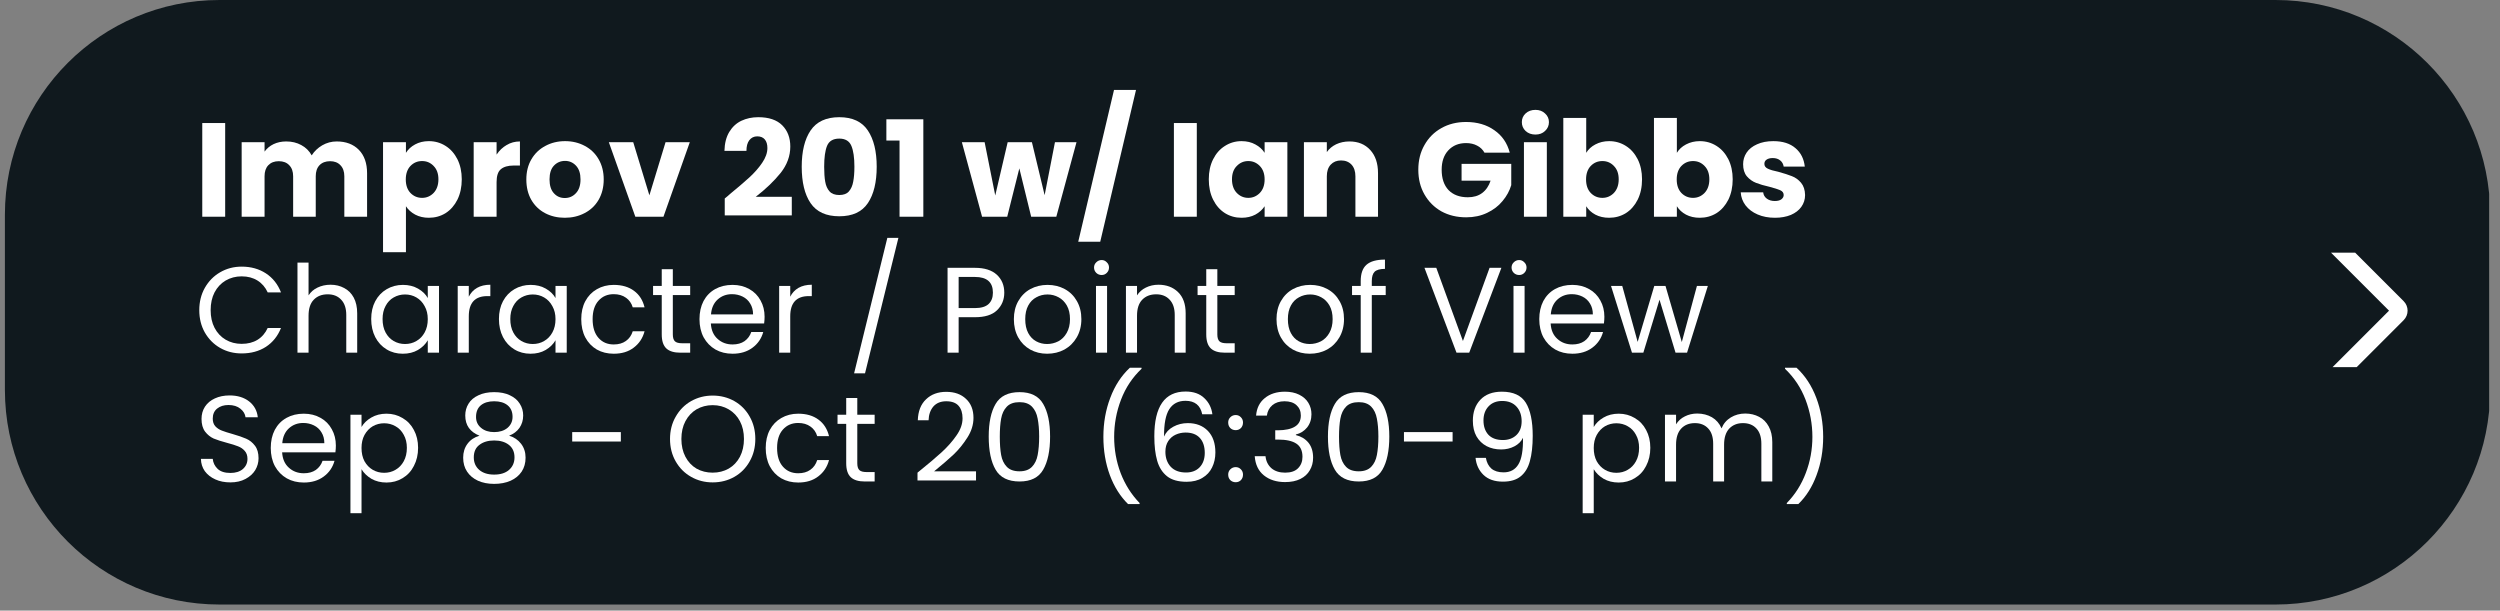
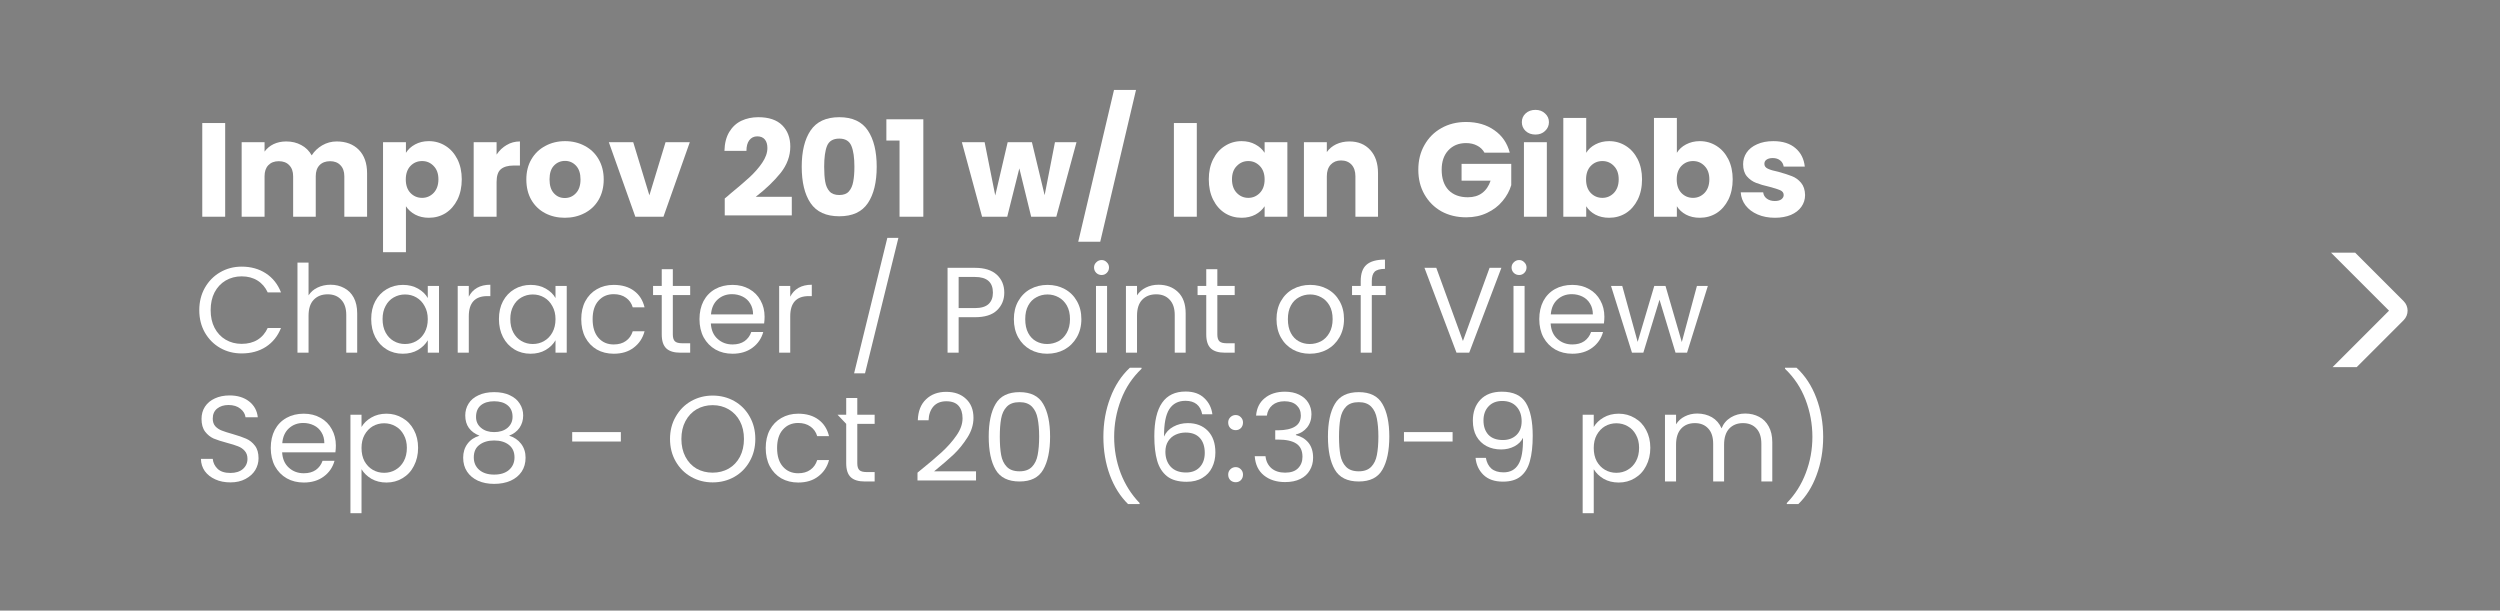
<svg xmlns="http://www.w3.org/2000/svg" width="348" zoomAndPan="magnify" viewBox="0 0 261 63.75" height="85" preserveAspectRatio="xMidYMid meet" version="1.2">
  <rect x="0" y="0" width="261" height="63.75" fill="#808080" stroke="none" />
  <defs>
    <clipPath id="9f9e45a26a">
      <path d="M 0.512 0 L 260 0 L 260 63.113 L 0.512 63.113 Z M 0.512 0 " />
    </clipPath>
    <clipPath id="db57982f9f">
      <path d="M 22.922 0 L 237.559 0 C 249.938 0 259.973 10.035 259.973 22.41 L 259.973 40.703 C 259.973 53.078 249.938 63.113 237.559 63.113 L 22.922 63.113 C 10.543 63.113 0.512 53.078 0.512 40.703 L 0.512 22.41 C 0.512 10.035 10.543 0 22.922 0 Z M 22.922 0 " />
    </clipPath>
    <clipPath id="b9344569af">
      <path d="M 241.781 26.379 L 251.352 26.379 L 251.352 38.332 L 241.781 38.332 Z M 241.781 26.379 " />
    </clipPath>
  </defs>
  <g id="8ac22d180d">
    <g clip-rule="nonzero" clip-path="url(#9f9e45a26a)">
      <g clip-rule="nonzero" clip-path="url(#db57982f9f)">
-         <path style=" stroke:none;fill-rule:nonzero;fill:#10191e;fill-opacity:1;" d="M 0.512 0 L 259.867 0 L 259.867 63.113 L 0.512 63.113 Z M 0.512 0 " />
-       </g>
+         </g>
    </g>
    <g clip-rule="nonzero" clip-path="url(#b9344569af)">
      <path style=" stroke:none;fill-rule:nonzero;fill:#ffffff;fill-opacity:1;" d="M 243.289 23.789 C 242.934 23.449 242.371 23.457 242.027 23.812 C 241.695 24.156 241.695 24.703 242.027 25.047 L 249.414 32.434 L 242.027 39.82 C 241.688 40.176 241.699 40.738 242.051 41.078 C 242.395 41.41 242.941 41.41 243.289 41.078 L 250.945 33.422 C 251.488 32.875 251.488 31.992 250.945 31.445 L 243.289 23.789 " />
    </g>
    <g style="fill:#ffffff;fill-opacity:1;">
      <g transform="translate(20.258, 22.626)">
        <path style="stroke:none" d="M 3.25 -9.781 L 3.25 0 L 0.859 0 L 0.859 -9.781 Z M 3.25 -9.781 " />
      </g>
    </g>
    <g style="fill:#ffffff;fill-opacity:1;">
      <g transform="translate(24.37, 22.626)">
        <path style="stroke:none" d="M 10.781 -7.859 C 11.75 -7.859 12.52 -7.566 13.094 -6.984 C 13.664 -6.398 13.953 -5.586 13.953 -4.547 L 13.953 0 L 11.578 0 L 11.578 -4.219 C 11.578 -4.719 11.441 -5.102 11.172 -5.375 C 10.91 -5.656 10.551 -5.797 10.094 -5.797 C 9.625 -5.797 9.254 -5.656 8.984 -5.375 C 8.723 -5.102 8.594 -4.719 8.594 -4.219 L 8.594 0 L 6.234 0 L 6.234 -4.219 C 6.234 -4.719 6.098 -5.102 5.828 -5.375 C 5.566 -5.656 5.203 -5.797 4.734 -5.797 C 4.273 -5.797 3.91 -5.656 3.641 -5.375 C 3.379 -5.102 3.25 -4.719 3.25 -4.219 L 3.25 0 L 0.859 0 L 0.859 -7.781 L 3.25 -7.781 L 3.25 -6.797 C 3.488 -7.129 3.801 -7.391 4.188 -7.578 C 4.582 -7.766 5.023 -7.859 5.516 -7.859 C 6.098 -7.859 6.617 -7.734 7.078 -7.484 C 7.547 -7.234 7.91 -6.875 8.172 -6.406 C 8.441 -6.832 8.805 -7.18 9.266 -7.453 C 9.734 -7.723 10.238 -7.859 10.781 -7.859 Z M 10.781 -7.859 " />
      </g>
    </g>
    <g style="fill:#ffffff;fill-opacity:1;">
      <g transform="translate(39.13, 22.626)">
        <path style="stroke:none" d="M 3.25 -6.672 C 3.477 -7.035 3.797 -7.328 4.203 -7.547 C 4.617 -7.773 5.098 -7.891 5.641 -7.891 C 6.285 -7.891 6.867 -7.723 7.391 -7.391 C 7.91 -7.066 8.32 -6.602 8.625 -6 C 8.926 -5.395 9.078 -4.695 9.078 -3.906 C 9.078 -3.102 8.926 -2.395 8.625 -1.781 C 8.32 -1.176 7.91 -0.707 7.391 -0.375 C 6.867 -0.051 6.285 0.109 5.641 0.109 C 5.109 0.109 4.633 0 4.219 -0.219 C 3.801 -0.445 3.477 -0.738 3.25 -1.094 L 3.25 3.703 L 0.859 3.703 L 0.859 -7.781 L 3.25 -7.781 Z M 6.641 -3.906 C 6.641 -4.5 6.473 -4.961 6.141 -5.297 C 5.816 -5.641 5.414 -5.812 4.938 -5.812 C 4.457 -5.812 4.051 -5.641 3.719 -5.297 C 3.395 -4.953 3.234 -4.484 3.234 -3.891 C 3.234 -3.297 3.395 -2.828 3.719 -2.484 C 4.051 -2.141 4.457 -1.969 4.938 -1.969 C 5.406 -1.969 5.805 -2.141 6.141 -2.484 C 6.473 -2.836 6.641 -3.312 6.641 -3.906 Z M 6.641 -3.906 " />
      </g>
    </g>
    <g style="fill:#ffffff;fill-opacity:1;">
      <g transform="translate(48.593, 22.626)">
        <path style="stroke:none" d="M 3.25 -6.484 C 3.531 -6.91 3.879 -7.242 4.297 -7.484 C 4.711 -7.734 5.176 -7.859 5.688 -7.859 L 5.688 -5.344 L 5.031 -5.344 C 4.438 -5.344 3.988 -5.211 3.688 -4.953 C 3.395 -4.703 3.25 -4.254 3.25 -3.609 L 3.25 0 L 0.859 0 L 0.859 -7.781 L 3.25 -7.781 Z M 3.25 -6.484 " />
      </g>
    </g>
    <g style="fill:#ffffff;fill-opacity:1;">
      <g transform="translate(54.559, 22.626)">
        <path style="stroke:none" d="M 4.406 0.109 C 3.645 0.109 2.957 -0.051 2.344 -0.375 C 1.738 -0.695 1.258 -1.16 0.906 -1.766 C 0.562 -2.367 0.391 -3.078 0.391 -3.891 C 0.391 -4.691 0.566 -5.395 0.922 -6 C 1.273 -6.602 1.758 -7.066 2.375 -7.391 C 2.988 -7.723 3.676 -7.891 4.438 -7.891 C 5.195 -7.891 5.883 -7.723 6.5 -7.391 C 7.113 -7.066 7.594 -6.602 7.938 -6 C 8.289 -5.395 8.469 -4.691 8.469 -3.891 C 8.469 -3.086 8.289 -2.379 7.938 -1.766 C 7.582 -1.16 7.094 -0.695 6.469 -0.375 C 5.852 -0.051 5.164 0.109 4.406 0.109 Z M 4.406 -1.953 C 4.863 -1.953 5.25 -2.117 5.562 -2.453 C 5.883 -2.785 6.047 -3.266 6.047 -3.891 C 6.047 -4.516 5.891 -4.992 5.578 -5.328 C 5.266 -5.66 4.883 -5.828 4.438 -5.828 C 3.969 -5.828 3.578 -5.66 3.266 -5.328 C 2.961 -5.004 2.812 -4.523 2.812 -3.891 C 2.812 -3.266 2.961 -2.785 3.266 -2.453 C 3.566 -2.117 3.945 -1.953 4.406 -1.953 Z M 4.406 -1.953 " />
      </g>
    </g>
    <g style="fill:#ffffff;fill-opacity:1;">
      <g transform="translate(63.437, 22.626)">
        <path style="stroke:none" d="M 4.359 -2.234 L 6.047 -7.781 L 8.578 -7.781 L 5.828 0 L 2.891 0 L 0.125 -7.781 L 2.672 -7.781 Z M 4.359 -2.234 " />
      </g>
    </g>
    <g style="fill:#ffffff;fill-opacity:1;">
      <g transform="translate(72.162, 22.626)">
        <path style="stroke:none" d="" />
      </g>
    </g>
    <g style="fill:#ffffff;fill-opacity:1;">
      <g transform="translate(75.116, 22.626)">
        <path style="stroke:none" d="M 0.547 -1.906 C 0.859 -2.156 1 -2.273 0.969 -2.266 C 1.883 -3.016 2.602 -3.629 3.125 -4.109 C 3.656 -4.598 4.098 -5.102 4.453 -5.625 C 4.816 -6.156 5 -6.672 5 -7.172 C 5 -7.555 4.91 -7.852 4.734 -8.062 C 4.555 -8.281 4.289 -8.391 3.938 -8.391 C 3.594 -8.391 3.316 -8.254 3.109 -7.984 C 2.91 -7.723 2.812 -7.352 2.812 -6.875 L 0.516 -6.875 C 0.535 -7.664 0.703 -8.32 1.016 -8.844 C 1.336 -9.375 1.758 -9.766 2.281 -10.016 C 2.812 -10.266 3.398 -10.391 4.047 -10.391 C 5.148 -10.391 5.984 -10.109 6.547 -9.547 C 7.109 -8.984 7.391 -8.242 7.391 -7.328 C 7.391 -6.336 7.051 -5.414 6.375 -4.562 C 5.695 -3.719 4.832 -2.891 3.781 -2.078 L 7.547 -2.078 L 7.547 -0.141 L 0.547 -0.141 Z M 0.547 -1.906 " />
      </g>
    </g>
    <g style="fill:#ffffff;fill-opacity:1;">
      <g transform="translate(83.075, 22.626)">
        <path style="stroke:none" d="M 0.625 -5.219 C 0.625 -6.82 0.93 -8.082 1.547 -9 C 2.172 -9.926 3.172 -10.391 4.547 -10.391 C 5.922 -10.391 6.914 -9.926 7.531 -9 C 8.145 -8.082 8.453 -6.82 8.453 -5.219 C 8.453 -3.602 8.145 -2.336 7.531 -1.422 C 6.914 -0.504 5.922 -0.047 4.547 -0.047 C 3.172 -0.047 2.172 -0.504 1.547 -1.422 C 0.93 -2.336 0.625 -3.602 0.625 -5.219 Z M 6.125 -5.219 C 6.125 -6.164 6.02 -6.891 5.812 -7.391 C 5.602 -7.898 5.18 -8.156 4.547 -8.156 C 3.898 -8.156 3.473 -7.898 3.266 -7.391 C 3.066 -6.891 2.969 -6.164 2.969 -5.219 C 2.969 -4.594 3.004 -4.07 3.078 -3.656 C 3.148 -3.238 3.301 -2.898 3.531 -2.641 C 3.758 -2.391 4.098 -2.266 4.547 -2.266 C 4.992 -2.266 5.328 -2.391 5.547 -2.641 C 5.773 -2.898 5.926 -3.238 6 -3.656 C 6.082 -4.07 6.125 -4.594 6.125 -5.219 Z M 6.125 -5.219 " />
      </g>
    </g>
    <g style="fill:#ffffff;fill-opacity:1;">
      <g transform="translate(92.162, 22.626)">
        <path style="stroke:none" d="M 0.375 -7.953 L 0.375 -10.172 L 4.234 -10.172 L 4.234 0 L 1.75 0 L 1.75 -7.953 Z M 0.375 -7.953 " />
      </g>
    </g>
    <g style="fill:#ffffff;fill-opacity:1;">
      <g transform="translate(97.402, 22.626)">
        <path style="stroke:none" d="" />
      </g>
    </g>
    <g style="fill:#ffffff;fill-opacity:1;">
      <g transform="translate(100.357, 22.626)">
        <path style="stroke:none" d="M 12.031 -7.781 L 9.922 0 L 7.297 0 L 6.062 -5.047 L 4.797 0 L 2.172 0 L 0.062 -7.781 L 2.438 -7.781 L 3.547 -2.219 L 4.844 -7.781 L 7.375 -7.781 L 8.703 -2.25 L 9.781 -7.781 Z M 12.031 -7.781 " />
      </g>
    </g>
    <g style="fill:#ffffff;fill-opacity:1;">
      <g transform="translate(112.427, 22.626)">
        <path style="stroke:none" d="M 6.172 -13.234 L 2.438 2.609 L 0.141 2.609 L 3.875 -13.234 Z M 6.172 -13.234 " />
      </g>
    </g>
    <g style="fill:#ffffff;fill-opacity:1;">
      <g transform="translate(118.741, 22.626)">
        <path style="stroke:none" d="" />
      </g>
    </g>
    <g style="fill:#ffffff;fill-opacity:1;">
      <g transform="translate(121.696, 22.626)">
        <path style="stroke:none" d="M 3.25 -9.781 L 3.25 0 L 0.859 0 L 0.859 -9.781 Z M 3.25 -9.781 " />
      </g>
    </g>
    <g style="fill:#ffffff;fill-opacity:1;">
      <g transform="translate(125.807, 22.626)">
        <path style="stroke:none" d="M 0.391 -3.906 C 0.391 -4.695 0.539 -5.395 0.844 -6 C 1.145 -6.602 1.555 -7.066 2.078 -7.391 C 2.598 -7.723 3.176 -7.891 3.812 -7.891 C 4.363 -7.891 4.844 -7.773 5.25 -7.547 C 5.664 -7.328 5.988 -7.035 6.219 -6.672 L 6.219 -7.781 L 8.594 -7.781 L 8.594 0 L 6.219 0 L 6.219 -1.094 C 5.988 -0.738 5.664 -0.445 5.25 -0.219 C 4.832 0 4.352 0.109 3.812 0.109 C 3.176 0.109 2.598 -0.051 2.078 -0.375 C 1.555 -0.707 1.145 -1.176 0.844 -1.781 C 0.539 -2.395 0.391 -3.102 0.391 -3.906 Z M 6.219 -3.891 C 6.219 -4.484 6.051 -4.953 5.719 -5.297 C 5.383 -5.641 4.984 -5.812 4.516 -5.812 C 4.047 -5.812 3.645 -5.641 3.312 -5.297 C 2.977 -4.961 2.812 -4.5 2.812 -3.906 C 2.812 -3.312 2.977 -2.836 3.312 -2.484 C 3.645 -2.141 4.047 -1.969 4.516 -1.969 C 4.984 -1.969 5.383 -2.141 5.719 -2.484 C 6.051 -2.828 6.219 -3.297 6.219 -3.891 Z M 6.219 -3.891 " />
      </g>
    </g>
    <g style="fill:#ffffff;fill-opacity:1;">
      <g transform="translate(135.271, 22.626)">
        <path style="stroke:none" d="M 5.609 -7.859 C 6.516 -7.859 7.238 -7.562 7.781 -6.969 C 8.32 -6.383 8.594 -5.578 8.594 -4.547 L 8.594 0 L 6.234 0 L 6.234 -4.219 C 6.234 -4.738 6.098 -5.145 5.828 -5.438 C 5.555 -5.727 5.191 -5.875 4.734 -5.875 C 4.285 -5.875 3.926 -5.727 3.656 -5.438 C 3.383 -5.145 3.25 -4.738 3.25 -4.219 L 3.25 0 L 0.859 0 L 0.859 -7.781 L 3.25 -7.781 L 3.25 -6.75 C 3.488 -7.094 3.812 -7.363 4.219 -7.562 C 4.633 -7.758 5.098 -7.859 5.609 -7.859 Z M 5.609 -7.859 " />
      </g>
    </g>
    <g style="fill:#ffffff;fill-opacity:1;">
      <g transform="translate(144.665, 22.626)">
        <path style="stroke:none" d="" />
      </g>
    </g>
    <g style="fill:#ffffff;fill-opacity:1;">
      <g transform="translate(147.619, 22.626)">
        <path style="stroke:none" d="M 7.359 -6.688 C 7.18 -7.008 6.926 -7.254 6.594 -7.422 C 6.27 -7.598 5.883 -7.688 5.438 -7.688 C 4.664 -7.688 4.047 -7.43 3.578 -6.922 C 3.117 -6.422 2.891 -5.75 2.891 -4.906 C 2.891 -4 3.129 -3.289 3.609 -2.781 C 4.098 -2.281 4.77 -2.031 5.625 -2.031 C 6.219 -2.031 6.711 -2.176 7.109 -2.469 C 7.516 -2.77 7.812 -3.203 8 -3.766 L 4.969 -3.766 L 4.969 -5.516 L 10.156 -5.516 L 10.156 -3.297 C 9.977 -2.703 9.676 -2.148 9.25 -1.641 C 8.832 -1.129 8.297 -0.719 7.641 -0.406 C 6.992 -0.094 6.266 0.062 5.453 0.062 C 4.484 0.062 3.617 -0.145 2.859 -0.562 C 2.109 -0.988 1.52 -1.578 1.094 -2.328 C 0.664 -3.078 0.453 -3.938 0.453 -4.906 C 0.453 -5.875 0.664 -6.734 1.094 -7.484 C 1.52 -8.242 2.109 -8.832 2.859 -9.25 C 3.609 -9.676 4.469 -9.891 5.438 -9.891 C 6.602 -9.891 7.586 -9.602 8.391 -9.031 C 9.203 -8.469 9.738 -7.688 10 -6.688 Z M 7.359 -6.688 " />
      </g>
    </g>
    <g style="fill:#ffffff;fill-opacity:1;">
      <g transform="translate(158.24, 22.626)">
        <path style="stroke:none" d="M 2.062 -8.578 C 1.645 -8.578 1.301 -8.703 1.031 -8.953 C 0.77 -9.203 0.641 -9.508 0.641 -9.875 C 0.641 -10.238 0.77 -10.539 1.031 -10.781 C 1.301 -11.031 1.645 -11.156 2.062 -11.156 C 2.469 -11.156 2.801 -11.031 3.062 -10.781 C 3.332 -10.539 3.469 -10.238 3.469 -9.875 C 3.469 -9.508 3.332 -9.203 3.062 -8.953 C 2.801 -8.703 2.469 -8.578 2.062 -8.578 Z M 3.25 -7.781 L 3.25 0 L 0.859 0 L 0.859 -7.781 Z M 3.25 -7.781 " />
      </g>
    </g>
    <g style="fill:#ffffff;fill-opacity:1;">
      <g transform="translate(162.351, 22.626)">
        <path style="stroke:none" d="M 3.25 -6.672 C 3.469 -7.035 3.785 -7.328 4.203 -7.547 C 4.629 -7.773 5.109 -7.891 5.641 -7.891 C 6.285 -7.891 6.867 -7.723 7.391 -7.391 C 7.91 -7.066 8.32 -6.602 8.625 -6 C 8.926 -5.395 9.078 -4.695 9.078 -3.906 C 9.078 -3.102 8.926 -2.395 8.625 -1.781 C 8.32 -1.176 7.91 -0.707 7.391 -0.375 C 6.867 -0.051 6.285 0.109 5.641 0.109 C 5.098 0.109 4.617 0 4.203 -0.219 C 3.797 -0.438 3.477 -0.727 3.25 -1.094 L 3.25 0 L 0.859 0 L 0.859 -10.312 L 3.25 -10.312 Z M 6.641 -3.906 C 6.641 -4.5 6.473 -4.961 6.141 -5.297 C 5.816 -5.641 5.414 -5.812 4.938 -5.812 C 4.457 -5.812 4.051 -5.641 3.719 -5.297 C 3.395 -4.953 3.234 -4.484 3.234 -3.891 C 3.234 -3.297 3.395 -2.828 3.719 -2.484 C 4.051 -2.141 4.457 -1.969 4.938 -1.969 C 5.406 -1.969 5.805 -2.141 6.141 -2.484 C 6.473 -2.836 6.641 -3.312 6.641 -3.906 Z M 6.641 -3.906 " />
      </g>
    </g>
    <g style="fill:#ffffff;fill-opacity:1;">
      <g transform="translate(171.815, 22.626)">
        <path style="stroke:none" d="M 3.25 -6.672 C 3.469 -7.035 3.785 -7.328 4.203 -7.547 C 4.629 -7.773 5.109 -7.891 5.641 -7.891 C 6.285 -7.891 6.867 -7.723 7.391 -7.391 C 7.91 -7.066 8.32 -6.602 8.625 -6 C 8.926 -5.395 9.078 -4.695 9.078 -3.906 C 9.078 -3.102 8.926 -2.395 8.625 -1.781 C 8.32 -1.176 7.91 -0.707 7.391 -0.375 C 6.867 -0.051 6.285 0.109 5.641 0.109 C 5.098 0.109 4.617 0 4.203 -0.219 C 3.797 -0.438 3.477 -0.727 3.25 -1.094 L 3.25 0 L 0.859 0 L 0.859 -10.312 L 3.25 -10.312 Z M 6.641 -3.906 C 6.641 -4.5 6.473 -4.961 6.141 -5.297 C 5.816 -5.641 5.414 -5.812 4.938 -5.812 C 4.457 -5.812 4.051 -5.641 3.719 -5.297 C 3.395 -4.953 3.234 -4.484 3.234 -3.891 C 3.234 -3.297 3.395 -2.828 3.719 -2.484 C 4.051 -2.141 4.457 -1.969 4.938 -1.969 C 5.406 -1.969 5.805 -2.141 6.141 -2.484 C 6.473 -2.836 6.641 -3.312 6.641 -3.906 Z M 6.641 -3.906 " />
      </g>
    </g>
    <g style="fill:#ffffff;fill-opacity:1;">
      <g transform="translate(181.279, 22.626)">
        <path style="stroke:none" d="M 4.031 0.109 C 3.352 0.109 2.75 -0.004 2.219 -0.234 C 1.688 -0.461 1.266 -0.781 0.953 -1.188 C 0.648 -1.594 0.484 -2.047 0.453 -2.547 L 2.797 -2.547 C 2.828 -2.273 2.953 -2.055 3.172 -1.891 C 3.398 -1.723 3.676 -1.641 4 -1.641 C 4.301 -1.641 4.531 -1.695 4.688 -1.812 C 4.852 -1.938 4.938 -2.086 4.938 -2.266 C 4.938 -2.492 4.816 -2.66 4.578 -2.766 C 4.348 -2.867 3.973 -2.988 3.453 -3.125 C 2.898 -3.25 2.438 -3.383 2.062 -3.531 C 1.688 -3.676 1.363 -3.906 1.094 -4.219 C 0.832 -4.531 0.703 -4.953 0.703 -5.484 C 0.703 -5.922 0.82 -6.32 1.062 -6.688 C 1.312 -7.062 1.676 -7.352 2.156 -7.562 C 2.633 -7.781 3.203 -7.891 3.859 -7.891 C 4.836 -7.891 5.609 -7.645 6.172 -7.156 C 6.734 -6.676 7.055 -6.035 7.141 -5.234 L 4.938 -5.234 C 4.895 -5.504 4.773 -5.719 4.578 -5.875 C 4.379 -6.039 4.117 -6.125 3.797 -6.125 C 3.516 -6.125 3.297 -6.066 3.141 -5.953 C 2.992 -5.848 2.922 -5.703 2.922 -5.516 C 2.922 -5.297 3.039 -5.129 3.281 -5.016 C 3.52 -4.898 3.891 -4.789 4.391 -4.688 C 4.961 -4.531 5.43 -4.379 5.797 -4.234 C 6.16 -4.098 6.477 -3.867 6.75 -3.547 C 7.02 -3.223 7.16 -2.797 7.172 -2.266 C 7.172 -1.805 7.039 -1.395 6.781 -1.031 C 6.531 -0.676 6.164 -0.395 5.688 -0.188 C 5.207 0.008 4.656 0.109 4.031 0.109 Z M 4.031 0.109 " />
      </g>
    </g>
    <g style="fill:#ffffff;fill-opacity:1;">
      <g transform="translate(20.258, 36.82)">
        <path style="stroke:none" d="M 0.547 -4.438 C 0.547 -5.301 0.738 -6.078 1.125 -6.766 C 1.52 -7.461 2.051 -8.004 2.719 -8.391 C 3.395 -8.785 4.145 -8.984 4.969 -8.984 C 5.938 -8.984 6.781 -8.75 7.5 -8.281 C 8.219 -7.812 8.742 -7.148 9.078 -6.297 L 7.688 -6.297 C 7.445 -6.828 7.094 -7.238 6.625 -7.531 C 6.164 -7.82 5.613 -7.969 4.969 -7.969 C 4.352 -7.969 3.797 -7.82 3.297 -7.531 C 2.805 -7.238 2.422 -6.828 2.141 -6.297 C 1.867 -5.766 1.734 -5.145 1.734 -4.438 C 1.734 -3.738 1.867 -3.125 2.141 -2.594 C 2.422 -2.062 2.805 -1.648 3.297 -1.359 C 3.797 -1.066 4.352 -0.922 4.969 -0.922 C 5.613 -0.922 6.164 -1.062 6.625 -1.344 C 7.094 -1.633 7.445 -2.047 7.688 -2.578 L 9.078 -2.578 C 8.742 -1.734 8.219 -1.078 7.5 -0.609 C 6.781 -0.148 5.938 0.078 4.969 0.078 C 4.145 0.078 3.395 -0.113 2.719 -0.5 C 2.051 -0.883 1.52 -1.422 1.125 -2.109 C 0.738 -2.797 0.547 -3.57 0.547 -4.438 Z M 0.547 -4.438 " />
      </g>
    </g>
    <g style="fill:#ffffff;fill-opacity:1;">
      <g transform="translate(30.072, 36.82)">
        <path style="stroke:none" d="M 4.438 -7.094 C 4.969 -7.094 5.441 -6.977 5.859 -6.75 C 6.285 -6.531 6.617 -6.195 6.859 -5.75 C 7.098 -5.301 7.219 -4.754 7.219 -4.109 L 7.219 0 L 6.078 0 L 6.078 -3.938 C 6.078 -4.633 5.898 -5.164 5.547 -5.531 C 5.203 -5.906 4.734 -6.094 4.141 -6.094 C 3.523 -6.094 3.035 -5.898 2.672 -5.516 C 2.316 -5.141 2.141 -4.586 2.141 -3.859 L 2.141 0 L 0.984 0 L 0.984 -9.406 L 2.141 -9.406 L 2.141 -5.984 C 2.367 -6.336 2.68 -6.609 3.078 -6.797 C 3.484 -6.992 3.938 -7.094 4.438 -7.094 Z M 4.438 -7.094 " />
      </g>
    </g>
    <g style="fill:#ffffff;fill-opacity:1;">
      <g transform="translate(38.207, 36.82)">
        <path style="stroke:none" d="M 0.547 -3.516 C 0.547 -4.223 0.688 -4.844 0.969 -5.375 C 1.258 -5.914 1.656 -6.332 2.156 -6.625 C 2.664 -6.926 3.234 -7.078 3.859 -7.078 C 4.461 -7.078 4.988 -6.945 5.438 -6.688 C 5.895 -6.426 6.234 -6.098 6.453 -5.703 L 6.453 -6.969 L 7.625 -6.969 L 7.625 0 L 6.453 0 L 6.453 -1.297 C 6.223 -0.891 5.879 -0.551 5.422 -0.281 C 4.973 -0.02 4.445 0.109 3.844 0.109 C 3.219 0.109 2.656 -0.039 2.156 -0.344 C 1.656 -0.645 1.258 -1.07 0.969 -1.625 C 0.688 -2.176 0.547 -2.805 0.547 -3.516 Z M 6.453 -3.5 C 6.453 -4.02 6.344 -4.473 6.125 -4.859 C 5.914 -5.254 5.629 -5.555 5.266 -5.766 C 4.91 -5.973 4.516 -6.078 4.078 -6.078 C 3.648 -6.078 3.254 -5.973 2.891 -5.766 C 2.535 -5.566 2.254 -5.27 2.047 -4.875 C 1.836 -4.488 1.734 -4.035 1.734 -3.516 C 1.734 -2.973 1.836 -2.504 2.047 -2.109 C 2.254 -1.723 2.535 -1.426 2.891 -1.219 C 3.254 -1.008 3.648 -0.906 4.078 -0.906 C 4.516 -0.906 4.91 -1.008 5.266 -1.219 C 5.629 -1.426 5.914 -1.723 6.125 -2.109 C 6.344 -2.504 6.453 -2.969 6.453 -3.5 Z M 6.453 -3.5 " />
      </g>
    </g>
    <g style="fill:#ffffff;fill-opacity:1;">
      <g transform="translate(46.801, 36.82)">
        <path style="stroke:none" d="M 2.141 -5.844 C 2.336 -6.238 2.625 -6.547 3 -6.766 C 3.383 -6.984 3.848 -7.094 4.391 -7.094 L 4.391 -5.906 L 4.078 -5.906 C 2.785 -5.906 2.141 -5.203 2.141 -3.797 L 2.141 0 L 0.984 0 L 0.984 -6.969 L 2.141 -6.969 Z M 2.141 -5.844 " />
      </g>
    </g>
    <g style="fill:#ffffff;fill-opacity:1;">
      <g transform="translate(51.542, 36.82)">
        <path style="stroke:none" d="M 0.547 -3.516 C 0.547 -4.223 0.688 -4.844 0.969 -5.375 C 1.258 -5.914 1.656 -6.332 2.156 -6.625 C 2.664 -6.926 3.234 -7.078 3.859 -7.078 C 4.461 -7.078 4.988 -6.945 5.438 -6.688 C 5.895 -6.426 6.234 -6.098 6.453 -5.703 L 6.453 -6.969 L 7.625 -6.969 L 7.625 0 L 6.453 0 L 6.453 -1.297 C 6.223 -0.891 5.879 -0.551 5.422 -0.281 C 4.973 -0.02 4.445 0.109 3.844 0.109 C 3.219 0.109 2.656 -0.039 2.156 -0.344 C 1.656 -0.645 1.258 -1.07 0.969 -1.625 C 0.688 -2.176 0.547 -2.805 0.547 -3.516 Z M 6.453 -3.5 C 6.453 -4.02 6.344 -4.473 6.125 -4.859 C 5.914 -5.254 5.629 -5.555 5.266 -5.766 C 4.91 -5.973 4.516 -6.078 4.078 -6.078 C 3.648 -6.078 3.254 -5.973 2.891 -5.766 C 2.535 -5.566 2.254 -5.27 2.047 -4.875 C 1.836 -4.488 1.734 -4.035 1.734 -3.516 C 1.734 -2.973 1.836 -2.504 2.047 -2.109 C 2.254 -1.723 2.535 -1.426 2.891 -1.219 C 3.254 -1.008 3.648 -0.906 4.078 -0.906 C 4.516 -0.906 4.91 -1.008 5.266 -1.219 C 5.629 -1.426 5.914 -1.723 6.125 -2.109 C 6.344 -2.504 6.453 -2.969 6.453 -3.5 Z M 6.453 -3.5 " />
      </g>
    </g>
    <g style="fill:#ffffff;fill-opacity:1;">
      <g transform="translate(60.136, 36.82)">
        <path style="stroke:none" d="M 0.547 -3.5 C 0.547 -4.219 0.688 -4.844 0.969 -5.375 C 1.258 -5.914 1.66 -6.332 2.172 -6.625 C 2.691 -6.926 3.281 -7.078 3.938 -7.078 C 4.801 -7.078 5.508 -6.867 6.062 -6.453 C 6.613 -6.047 6.977 -5.473 7.156 -4.734 L 5.922 -4.734 C 5.797 -5.16 5.562 -5.492 5.219 -5.734 C 4.875 -5.984 4.445 -6.109 3.938 -6.109 C 3.281 -6.109 2.75 -5.879 2.344 -5.422 C 1.938 -4.973 1.734 -4.332 1.734 -3.5 C 1.734 -2.656 1.938 -2.004 2.344 -1.547 C 2.75 -1.086 3.281 -0.859 3.938 -0.859 C 4.445 -0.859 4.867 -0.977 5.203 -1.219 C 5.547 -1.457 5.785 -1.797 5.922 -2.234 L 7.156 -2.234 C 6.969 -1.523 6.594 -0.957 6.031 -0.531 C 5.477 -0.102 4.781 0.109 3.938 0.109 C 3.281 0.109 2.691 -0.035 2.172 -0.328 C 1.66 -0.629 1.258 -1.051 0.969 -1.594 C 0.688 -2.133 0.547 -2.77 0.547 -3.5 Z M 0.547 -3.5 " />
      </g>
    </g>
    <g style="fill:#ffffff;fill-opacity:1;">
      <g transform="translate(67.852, 36.82)">
        <path style="stroke:none" d="M 2.391 -6.016 L 2.391 -1.906 C 2.391 -1.57 2.461 -1.332 2.609 -1.188 C 2.754 -1.051 3.004 -0.984 3.359 -0.984 L 4.203 -0.984 L 4.203 0 L 3.172 0 C 2.523 0 2.039 -0.145 1.719 -0.438 C 1.395 -0.738 1.234 -1.227 1.234 -1.906 L 1.234 -6.016 L 0.328 -6.016 L 0.328 -6.969 L 1.234 -6.969 L 1.234 -8.719 L 2.391 -8.719 L 2.391 -6.969 L 4.203 -6.969 L 4.203 -6.016 Z M 2.391 -6.016 " />
      </g>
    </g>
    <g style="fill:#ffffff;fill-opacity:1;">
      <g transform="translate(72.479, 36.82)">
        <path style="stroke:none" d="M 7.344 -3.75 C 7.344 -3.531 7.328 -3.297 7.297 -3.047 L 1.734 -3.047 C 1.773 -2.359 2.008 -1.82 2.438 -1.438 C 2.863 -1.051 3.383 -0.859 4 -0.859 C 4.5 -0.859 4.914 -0.973 5.25 -1.203 C 5.582 -1.441 5.816 -1.758 5.953 -2.156 L 7.203 -2.156 C 7.016 -1.477 6.641 -0.93 6.078 -0.516 C 5.516 -0.098 4.82 0.109 4 0.109 C 3.332 0.109 2.738 -0.035 2.219 -0.328 C 1.695 -0.629 1.285 -1.051 0.984 -1.594 C 0.691 -2.145 0.547 -2.781 0.547 -3.5 C 0.547 -4.219 0.688 -4.848 0.969 -5.391 C 1.258 -5.93 1.664 -6.348 2.188 -6.641 C 2.707 -6.93 3.312 -7.078 4 -7.078 C 4.656 -7.078 5.238 -6.93 5.75 -6.641 C 6.258 -6.359 6.648 -5.961 6.922 -5.453 C 7.203 -4.953 7.344 -4.383 7.344 -3.75 Z M 6.141 -4 C 6.141 -4.438 6.039 -4.812 5.844 -5.125 C 5.656 -5.445 5.391 -5.691 5.047 -5.859 C 4.711 -6.023 4.344 -6.109 3.938 -6.109 C 3.352 -6.109 2.852 -5.922 2.438 -5.547 C 2.031 -5.172 1.801 -4.656 1.75 -4 Z M 6.141 -4 " />
      </g>
    </g>
    <g style="fill:#ffffff;fill-opacity:1;">
      <g transform="translate(80.36, 36.82)">
        <path style="stroke:none" d="M 2.141 -5.844 C 2.336 -6.238 2.625 -6.547 3 -6.766 C 3.383 -6.984 3.848 -7.094 4.391 -7.094 L 4.391 -5.906 L 4.078 -5.906 C 2.785 -5.906 2.141 -5.203 2.141 -3.797 L 2.141 0 L 0.984 0 L 0.984 -6.969 L 2.141 -6.969 Z M 2.141 -5.844 " />
      </g>
    </g>
    <g style="fill:#ffffff;fill-opacity:1;">
      <g transform="translate(85.102, 36.82)">
        <path style="stroke:none" d="" />
      </g>
    </g>
    <g style="fill:#ffffff;fill-opacity:1;">
      <g transform="translate(88.496, 36.82)">
        <path style="stroke:none" d="M 5.297 -11.984 L 1.812 2.156 L 0.672 2.156 L 4.141 -11.984 Z M 5.297 -11.984 " />
      </g>
    </g>
    <g style="fill:#ffffff;fill-opacity:1;">
      <g transform="translate(94.547, 36.82)">
        <path style="stroke:none" d="" />
      </g>
    </g>
    <g style="fill:#ffffff;fill-opacity:1;">
      <g transform="translate(97.941, 36.82)">
        <path style="stroke:none" d="M 6.906 -6.266 C 6.906 -5.523 6.648 -4.91 6.141 -4.422 C 5.641 -3.941 4.875 -3.703 3.844 -3.703 L 2.141 -3.703 L 2.141 0 L 0.984 0 L 0.984 -8.859 L 3.844 -8.859 C 4.844 -8.859 5.602 -8.617 6.125 -8.141 C 6.645 -7.66 6.906 -7.035 6.906 -6.266 Z M 3.844 -4.656 C 4.488 -4.656 4.961 -4.797 5.266 -5.078 C 5.566 -5.359 5.719 -5.754 5.719 -6.266 C 5.719 -7.359 5.094 -7.906 3.844 -7.906 L 2.141 -7.906 L 2.141 -4.656 Z M 3.844 -4.656 " />
      </g>
    </g>
    <g style="fill:#ffffff;fill-opacity:1;">
      <g transform="translate(105.301, 36.82)">
        <path style="stroke:none" d="M 4.016 0.109 C 3.367 0.109 2.781 -0.035 2.25 -0.328 C 1.719 -0.629 1.301 -1.051 1 -1.594 C 0.695 -2.145 0.547 -2.781 0.547 -3.5 C 0.547 -4.207 0.695 -4.832 1 -5.375 C 1.312 -5.926 1.734 -6.348 2.266 -6.641 C 2.805 -6.93 3.406 -7.078 4.062 -7.078 C 4.727 -7.078 5.328 -6.93 5.859 -6.641 C 6.398 -6.348 6.82 -5.93 7.125 -5.391 C 7.438 -4.848 7.594 -4.219 7.594 -3.5 C 7.594 -2.781 7.43 -2.145 7.109 -1.594 C 6.797 -1.051 6.367 -0.629 5.828 -0.328 C 5.285 -0.035 4.68 0.109 4.016 0.109 Z M 4.016 -0.906 C 4.43 -0.906 4.82 -1 5.188 -1.188 C 5.551 -1.383 5.844 -1.676 6.062 -2.062 C 6.289 -2.457 6.406 -2.938 6.406 -3.5 C 6.406 -4.062 6.297 -4.535 6.078 -4.922 C 5.859 -5.305 5.57 -5.594 5.219 -5.781 C 4.863 -5.977 4.477 -6.078 4.062 -6.078 C 3.633 -6.078 3.242 -5.977 2.891 -5.781 C 2.535 -5.594 2.254 -5.305 2.047 -4.922 C 1.836 -4.535 1.734 -4.062 1.734 -3.5 C 1.734 -2.926 1.836 -2.441 2.047 -2.047 C 2.254 -1.66 2.531 -1.375 2.875 -1.188 C 3.219 -1 3.598 -0.906 4.016 -0.906 Z M 4.016 -0.906 " />
      </g>
    </g>
    <g style="fill:#ffffff;fill-opacity:1;">
      <g transform="translate(113.437, 36.82)">
        <path style="stroke:none" d="M 1.578 -8.109 C 1.359 -8.109 1.172 -8.18 1.016 -8.328 C 0.859 -8.484 0.781 -8.672 0.781 -8.891 C 0.781 -9.109 0.859 -9.289 1.016 -9.438 C 1.172 -9.594 1.359 -9.672 1.578 -9.672 C 1.785 -9.672 1.961 -9.594 2.109 -9.438 C 2.266 -9.289 2.344 -9.109 2.344 -8.891 C 2.344 -8.672 2.266 -8.484 2.109 -8.328 C 1.961 -8.18 1.785 -8.109 1.578 -8.109 Z M 2.141 -6.969 L 2.141 0 L 0.984 0 L 0.984 -6.969 Z M 2.141 -6.969 " />
      </g>
    </g>
    <g style="fill:#ffffff;fill-opacity:1;">
      <g transform="translate(116.564, 36.82)">
        <path style="stroke:none" d="M 4.375 -7.094 C 5.219 -7.094 5.898 -6.836 6.422 -6.328 C 6.953 -5.816 7.219 -5.078 7.219 -4.109 L 7.219 0 L 6.078 0 L 6.078 -3.938 C 6.078 -4.633 5.898 -5.164 5.547 -5.531 C 5.203 -5.906 4.734 -6.094 4.141 -6.094 C 3.523 -6.094 3.035 -5.898 2.672 -5.516 C 2.316 -5.141 2.141 -4.586 2.141 -3.859 L 2.141 0 L 0.984 0 L 0.984 -6.969 L 2.141 -6.969 L 2.141 -5.984 C 2.367 -6.336 2.676 -6.609 3.062 -6.797 C 3.457 -6.992 3.895 -7.094 4.375 -7.094 Z M 4.375 -7.094 " />
      </g>
    </g>
    <g style="fill:#ffffff;fill-opacity:1;">
      <g transform="translate(124.699, 36.82)">
        <path style="stroke:none" d="M 2.391 -6.016 L 2.391 -1.906 C 2.391 -1.57 2.461 -1.332 2.609 -1.188 C 2.754 -1.051 3.004 -0.984 3.359 -0.984 L 4.203 -0.984 L 4.203 0 L 3.172 0 C 2.523 0 2.039 -0.145 1.719 -0.438 C 1.395 -0.738 1.234 -1.227 1.234 -1.906 L 1.234 -6.016 L 0.328 -6.016 L 0.328 -6.969 L 1.234 -6.969 L 1.234 -8.719 L 2.391 -8.719 L 2.391 -6.969 L 4.203 -6.969 L 4.203 -6.016 Z M 2.391 -6.016 " />
      </g>
    </g>
    <g style="fill:#ffffff;fill-opacity:1;">
      <g transform="translate(129.326, 36.82)">
        <path style="stroke:none" d="" />
      </g>
    </g>
    <g style="fill:#ffffff;fill-opacity:1;">
      <g transform="translate(132.721, 36.82)">
        <path style="stroke:none" d="M 4.016 0.109 C 3.367 0.109 2.781 -0.035 2.25 -0.328 C 1.719 -0.629 1.301 -1.051 1 -1.594 C 0.695 -2.145 0.547 -2.781 0.547 -3.5 C 0.547 -4.207 0.695 -4.832 1 -5.375 C 1.312 -5.926 1.734 -6.348 2.266 -6.641 C 2.805 -6.93 3.406 -7.078 4.062 -7.078 C 4.727 -7.078 5.328 -6.93 5.859 -6.641 C 6.398 -6.348 6.82 -5.93 7.125 -5.391 C 7.438 -4.848 7.594 -4.219 7.594 -3.5 C 7.594 -2.781 7.43 -2.145 7.109 -1.594 C 6.797 -1.051 6.367 -0.629 5.828 -0.328 C 5.285 -0.035 4.68 0.109 4.016 0.109 Z M 4.016 -0.906 C 4.43 -0.906 4.82 -1 5.188 -1.188 C 5.551 -1.383 5.844 -1.676 6.062 -2.062 C 6.289 -2.457 6.406 -2.938 6.406 -3.5 C 6.406 -4.062 6.297 -4.535 6.078 -4.922 C 5.859 -5.305 5.57 -5.594 5.219 -5.781 C 4.863 -5.977 4.477 -6.078 4.062 -6.078 C 3.633 -6.078 3.242 -5.977 2.891 -5.781 C 2.535 -5.594 2.254 -5.305 2.047 -4.922 C 1.836 -4.535 1.734 -4.062 1.734 -3.5 C 1.734 -2.926 1.836 -2.441 2.047 -2.047 C 2.254 -1.66 2.531 -1.375 2.875 -1.188 C 3.219 -1 3.598 -0.906 4.016 -0.906 Z M 4.016 -0.906 " />
      </g>
    </g>
    <g style="fill:#ffffff;fill-opacity:1;">
      <g transform="translate(140.856, 36.82)">
        <path style="stroke:none" d="M 3.812 -6.016 L 2.359 -6.016 L 2.359 0 L 1.203 0 L 1.203 -6.016 L 0.297 -6.016 L 0.297 -6.969 L 1.203 -6.969 L 1.203 -7.469 C 1.203 -8.25 1.398 -8.816 1.797 -9.172 C 2.203 -9.535 2.848 -9.719 3.734 -9.719 L 3.734 -8.75 C 3.223 -8.75 2.863 -8.648 2.656 -8.453 C 2.457 -8.254 2.359 -7.926 2.359 -7.469 L 2.359 -6.969 L 3.812 -6.969 Z M 3.812 -6.016 " />
      </g>
    </g>
    <g style="fill:#ffffff;fill-opacity:1;">
      <g transform="translate(145.038, 36.82)">
        <path style="stroke:none" d="" />
      </g>
    </g>
    <g style="fill:#ffffff;fill-opacity:1;">
      <g transform="translate(148.433, 36.82)">
        <path style="stroke:none" d="M 8.312 -8.859 L 4.953 0 L 3.625 0 L 0.281 -8.859 L 1.516 -8.859 L 4.297 -1.219 L 7.078 -8.859 Z M 8.312 -8.859 " />
      </g>
    </g>
    <g style="fill:#ffffff;fill-opacity:1;">
      <g transform="translate(157.026, 36.82)">
        <path style="stroke:none" d="M 1.578 -8.109 C 1.359 -8.109 1.172 -8.18 1.016 -8.328 C 0.859 -8.484 0.781 -8.672 0.781 -8.891 C 0.781 -9.109 0.859 -9.289 1.016 -9.438 C 1.172 -9.594 1.359 -9.672 1.578 -9.672 C 1.785 -9.672 1.961 -9.594 2.109 -9.438 C 2.266 -9.289 2.344 -9.109 2.344 -8.891 C 2.344 -8.672 2.266 -8.484 2.109 -8.328 C 1.961 -8.18 1.785 -8.109 1.578 -8.109 Z M 2.141 -6.969 L 2.141 0 L 0.984 0 L 0.984 -6.969 Z M 2.141 -6.969 " />
      </g>
    </g>
    <g style="fill:#ffffff;fill-opacity:1;">
      <g transform="translate(160.153, 36.82)">
        <path style="stroke:none" d="M 7.344 -3.75 C 7.344 -3.531 7.328 -3.297 7.297 -3.047 L 1.734 -3.047 C 1.773 -2.359 2.008 -1.82 2.438 -1.438 C 2.863 -1.051 3.383 -0.859 4 -0.859 C 4.5 -0.859 4.914 -0.973 5.25 -1.203 C 5.582 -1.441 5.816 -1.758 5.953 -2.156 L 7.203 -2.156 C 7.016 -1.477 6.641 -0.93 6.078 -0.516 C 5.516 -0.098 4.82 0.109 4 0.109 C 3.332 0.109 2.738 -0.035 2.219 -0.328 C 1.695 -0.629 1.285 -1.051 0.984 -1.594 C 0.691 -2.145 0.547 -2.781 0.547 -3.5 C 0.547 -4.219 0.688 -4.848 0.969 -5.391 C 1.258 -5.93 1.664 -6.348 2.188 -6.641 C 2.707 -6.93 3.312 -7.078 4 -7.078 C 4.656 -7.078 5.238 -6.93 5.75 -6.641 C 6.258 -6.359 6.648 -5.961 6.922 -5.453 C 7.203 -4.953 7.344 -4.383 7.344 -3.75 Z M 6.141 -4 C 6.141 -4.438 6.039 -4.812 5.844 -5.125 C 5.656 -5.445 5.391 -5.691 5.047 -5.859 C 4.711 -6.023 4.344 -6.109 3.938 -6.109 C 3.352 -6.109 2.852 -5.922 2.438 -5.547 C 2.031 -5.172 1.801 -4.656 1.75 -4 Z M 6.141 -4 " />
      </g>
    </g>
    <g style="fill:#ffffff;fill-opacity:1;">
      <g transform="translate(168.034, 36.82)">
        <path style="stroke:none" d="M 10.266 -6.969 L 8.094 0 L 6.891 0 L 5.219 -5.531 L 3.531 0 L 2.344 0 L 0.156 -6.969 L 1.328 -6.969 L 2.938 -1.125 L 4.672 -6.969 L 5.844 -6.969 L 7.547 -1.109 L 9.125 -6.969 Z M 10.266 -6.969 " />
      </g>
    </g>
    <g style="fill:#ffffff;fill-opacity:1;">
      <g transform="translate(20.258, 50.267)">
        <path style="stroke:none" d="M 3.797 0.094 C 3.203 0.094 2.676 -0.008 2.219 -0.219 C 1.758 -0.426 1.395 -0.711 1.125 -1.078 C 0.863 -1.453 0.727 -1.879 0.719 -2.359 L 1.953 -2.359 C 1.992 -1.953 2.164 -1.602 2.469 -1.312 C 2.77 -1.031 3.211 -0.891 3.797 -0.891 C 4.336 -0.891 4.77 -1.023 5.094 -1.297 C 5.414 -1.578 5.578 -1.93 5.578 -2.359 C 5.578 -2.703 5.484 -2.977 5.297 -3.188 C 5.109 -3.406 4.875 -3.566 4.594 -3.672 C 4.312 -3.785 3.93 -3.906 3.453 -4.031 C 2.867 -4.188 2.398 -4.336 2.047 -4.484 C 1.703 -4.641 1.406 -4.879 1.156 -5.203 C 0.906 -5.535 0.781 -5.977 0.781 -6.531 C 0.781 -7.008 0.898 -7.438 1.141 -7.812 C 1.391 -8.188 1.734 -8.473 2.172 -8.672 C 2.617 -8.879 3.133 -8.984 3.719 -8.984 C 4.539 -8.984 5.219 -8.773 5.75 -8.359 C 6.281 -7.941 6.582 -7.391 6.656 -6.703 L 5.375 -6.703 C 5.332 -7.047 5.156 -7.344 4.844 -7.594 C 4.531 -7.852 4.113 -7.984 3.594 -7.984 C 3.113 -7.984 2.719 -7.859 2.406 -7.609 C 2.102 -7.359 1.953 -7.008 1.953 -6.562 C 1.953 -6.238 2.039 -5.973 2.219 -5.766 C 2.406 -5.566 2.633 -5.414 2.906 -5.312 C 3.176 -5.207 3.551 -5.086 4.031 -4.953 C 4.613 -4.785 5.082 -4.625 5.438 -4.469 C 5.801 -4.312 6.109 -4.066 6.359 -3.734 C 6.609 -3.41 6.734 -2.973 6.734 -2.422 C 6.734 -1.984 6.617 -1.57 6.391 -1.188 C 6.16 -0.812 5.82 -0.504 5.375 -0.266 C 4.926 -0.023 4.398 0.094 3.797 0.094 Z M 3.797 0.094 " />
      </g>
    </g>
    <g style="fill:#ffffff;fill-opacity:1;">
      <g transform="translate(27.72, 50.267)">
        <path style="stroke:none" d="M 7.344 -3.75 C 7.344 -3.531 7.328 -3.297 7.297 -3.047 L 1.734 -3.047 C 1.773 -2.359 2.008 -1.82 2.438 -1.438 C 2.863 -1.051 3.383 -0.859 4 -0.859 C 4.5 -0.859 4.914 -0.973 5.25 -1.203 C 5.582 -1.441 5.816 -1.758 5.953 -2.156 L 7.203 -2.156 C 7.016 -1.477 6.641 -0.93 6.078 -0.516 C 5.516 -0.098 4.82 0.109 4 0.109 C 3.332 0.109 2.738 -0.035 2.219 -0.328 C 1.695 -0.629 1.285 -1.051 0.984 -1.594 C 0.691 -2.145 0.547 -2.781 0.547 -3.5 C 0.547 -4.219 0.688 -4.848 0.969 -5.391 C 1.258 -5.93 1.664 -6.348 2.188 -6.641 C 2.707 -6.93 3.312 -7.078 4 -7.078 C 4.656 -7.078 5.238 -6.93 5.75 -6.641 C 6.258 -6.359 6.648 -5.961 6.922 -5.453 C 7.203 -4.953 7.344 -4.383 7.344 -3.75 Z M 6.141 -4 C 6.141 -4.438 6.039 -4.812 5.844 -5.125 C 5.656 -5.445 5.391 -5.691 5.047 -5.859 C 4.711 -6.023 4.344 -6.109 3.938 -6.109 C 3.352 -6.109 2.852 -5.922 2.438 -5.547 C 2.031 -5.172 1.801 -4.656 1.75 -4 Z M 6.141 -4 " />
      </g>
    </g>
    <g style="fill:#ffffff;fill-opacity:1;">
      <g transform="translate(35.602, 50.267)">
        <path style="stroke:none" d="M 2.141 -5.688 C 2.367 -6.082 2.707 -6.41 3.156 -6.672 C 3.613 -6.941 4.145 -7.078 4.75 -7.078 C 5.363 -7.078 5.922 -6.926 6.422 -6.625 C 6.93 -6.332 7.328 -5.914 7.609 -5.375 C 7.898 -4.844 8.047 -4.223 8.047 -3.516 C 8.047 -2.805 7.898 -2.176 7.609 -1.625 C 7.328 -1.07 6.93 -0.645 6.422 -0.344 C 5.922 -0.039 5.363 0.109 4.75 0.109 C 4.156 0.109 3.629 -0.02 3.172 -0.281 C 2.723 -0.551 2.379 -0.883 2.141 -1.281 L 2.141 3.312 L 0.984 3.312 L 0.984 -6.969 L 2.141 -6.969 Z M 6.875 -3.516 C 6.875 -4.035 6.766 -4.488 6.547 -4.875 C 6.336 -5.27 6.051 -5.566 5.688 -5.766 C 5.332 -5.973 4.938 -6.078 4.5 -6.078 C 4.07 -6.078 3.676 -5.973 3.312 -5.766 C 2.957 -5.555 2.672 -5.254 2.453 -4.859 C 2.242 -4.473 2.141 -4.02 2.141 -3.5 C 2.141 -2.969 2.242 -2.504 2.453 -2.109 C 2.672 -1.723 2.957 -1.426 3.312 -1.219 C 3.676 -1.008 4.07 -0.906 4.5 -0.906 C 4.938 -0.906 5.332 -1.008 5.688 -1.219 C 6.051 -1.426 6.336 -1.723 6.547 -2.109 C 6.766 -2.504 6.875 -2.973 6.875 -3.516 Z M 6.875 -3.516 " />
      </g>
    </g>
    <g style="fill:#ffffff;fill-opacity:1;">
      <g transform="translate(44.195, 50.267)">
        <path style="stroke:none" d="" />
      </g>
    </g>
    <g style="fill:#ffffff;fill-opacity:1;">
      <g transform="translate(47.589, 50.267)">
        <path style="stroke:none" d="M 2.469 -4.781 C 1.988 -4.969 1.617 -5.238 1.359 -5.594 C 1.109 -5.945 0.984 -6.379 0.984 -6.891 C 0.984 -7.348 1.098 -7.758 1.328 -8.125 C 1.555 -8.5 1.898 -8.789 2.359 -9 C 2.816 -9.219 3.363 -9.328 4 -9.328 C 4.645 -9.328 5.191 -9.219 5.641 -9 C 6.098 -8.789 6.441 -8.5 6.672 -8.125 C 6.91 -7.758 7.031 -7.348 7.031 -6.891 C 7.031 -6.398 6.898 -5.969 6.641 -5.594 C 6.379 -5.227 6.02 -4.957 5.562 -4.781 C 6.082 -4.625 6.5 -4.344 6.812 -3.938 C 7.125 -3.531 7.281 -3.047 7.281 -2.484 C 7.281 -1.93 7.145 -1.445 6.875 -1.031 C 6.602 -0.625 6.219 -0.305 5.719 -0.078 C 5.219 0.141 4.645 0.25 4 0.25 C 3.363 0.25 2.801 0.141 2.312 -0.078 C 1.82 -0.305 1.441 -0.625 1.172 -1.031 C 0.898 -1.445 0.766 -1.93 0.766 -2.484 C 0.766 -3.047 0.914 -3.531 1.219 -3.938 C 1.52 -4.344 1.938 -4.625 2.469 -4.781 Z M 5.922 -6.75 C 5.922 -7.27 5.75 -7.672 5.406 -7.953 C 5.062 -8.234 4.594 -8.375 4 -8.375 C 3.414 -8.375 2.953 -8.234 2.609 -7.953 C 2.273 -7.672 2.109 -7.266 2.109 -6.734 C 2.109 -6.266 2.285 -5.883 2.641 -5.594 C 2.992 -5.301 3.445 -5.156 4 -5.156 C 4.57 -5.156 5.035 -5.301 5.391 -5.594 C 5.742 -5.895 5.922 -6.281 5.922 -6.75 Z M 4 -4.281 C 3.375 -4.281 2.863 -4.129 2.469 -3.828 C 2.07 -3.535 1.875 -3.098 1.875 -2.516 C 1.875 -1.973 2.066 -1.535 2.453 -1.203 C 2.836 -0.879 3.352 -0.719 4 -0.719 C 4.656 -0.719 5.172 -0.879 5.547 -1.203 C 5.93 -1.535 6.125 -1.973 6.125 -2.516 C 6.125 -3.086 5.926 -3.523 5.531 -3.828 C 5.145 -4.129 4.633 -4.281 4 -4.281 Z M 4 -4.281 " />
      </g>
    </g>
    <g style="fill:#ffffff;fill-opacity:1;">
      <g transform="translate(55.61, 50.267)">
        <path style="stroke:none" d="" />
      </g>
    </g>
    <g style="fill:#ffffff;fill-opacity:1;">
      <g transform="translate(59.004, 50.267)">
        <path style="stroke:none" d="M 5.812 -5.156 L 5.812 -4.172 L 0.734 -4.172 L 0.734 -5.156 Z M 5.812 -5.156 " />
      </g>
    </g>
    <g style="fill:#ffffff;fill-opacity:1;">
      <g transform="translate(66.008, 50.267)">
        <path style="stroke:none" d="" />
      </g>
    </g>
    <g style="fill:#ffffff;fill-opacity:1;">
      <g transform="translate(69.403, 50.267)">
        <path style="stroke:none" d="M 5 0.094 C 4.176 0.094 3.426 -0.098 2.75 -0.484 C 2.07 -0.867 1.535 -1.406 1.141 -2.094 C 0.742 -2.789 0.547 -3.57 0.547 -4.438 C 0.547 -5.301 0.742 -6.078 1.141 -6.766 C 1.535 -7.461 2.07 -8.004 2.75 -8.391 C 3.426 -8.773 4.176 -8.969 5 -8.969 C 5.832 -8.969 6.586 -8.773 7.266 -8.391 C 7.941 -8.004 8.473 -7.469 8.859 -6.781 C 9.254 -6.094 9.453 -5.312 9.453 -4.438 C 9.453 -3.562 9.254 -2.781 8.859 -2.094 C 8.473 -1.406 7.941 -0.867 7.266 -0.484 C 6.586 -0.098 5.832 0.094 5 0.094 Z M 5 -0.922 C 5.613 -0.922 6.172 -1.062 6.672 -1.344 C 7.172 -1.633 7.562 -2.047 7.844 -2.578 C 8.125 -3.117 8.266 -3.738 8.266 -4.438 C 8.266 -5.145 8.125 -5.766 7.844 -6.297 C 7.562 -6.828 7.172 -7.238 6.672 -7.531 C 6.18 -7.82 5.625 -7.969 5 -7.969 C 4.375 -7.969 3.812 -7.82 3.312 -7.531 C 2.82 -7.238 2.438 -6.828 2.156 -6.297 C 1.875 -5.766 1.734 -5.145 1.734 -4.438 C 1.734 -3.738 1.875 -3.117 2.156 -2.578 C 2.438 -2.047 2.82 -1.633 3.312 -1.344 C 3.812 -1.062 4.375 -0.922 5 -0.922 Z M 5 -0.922 " />
      </g>
    </g>
    <g style="fill:#ffffff;fill-opacity:1;">
      <g transform="translate(79.394, 50.267)">
        <path style="stroke:none" d="M 0.547 -3.5 C 0.547 -4.219 0.688 -4.844 0.969 -5.375 C 1.258 -5.914 1.66 -6.332 2.172 -6.625 C 2.691 -6.926 3.281 -7.078 3.938 -7.078 C 4.801 -7.078 5.508 -6.867 6.062 -6.453 C 6.613 -6.047 6.977 -5.473 7.156 -4.734 L 5.922 -4.734 C 5.797 -5.16 5.562 -5.492 5.219 -5.734 C 4.875 -5.984 4.445 -6.109 3.938 -6.109 C 3.281 -6.109 2.75 -5.879 2.344 -5.422 C 1.938 -4.973 1.734 -4.332 1.734 -3.5 C 1.734 -2.656 1.938 -2.004 2.344 -1.547 C 2.75 -1.086 3.281 -0.859 3.938 -0.859 C 4.445 -0.859 4.867 -0.977 5.203 -1.219 C 5.547 -1.457 5.785 -1.797 5.922 -2.234 L 7.156 -2.234 C 6.969 -1.523 6.594 -0.957 6.031 -0.531 C 5.477 -0.102 4.781 0.109 3.938 0.109 C 3.281 0.109 2.691 -0.035 2.172 -0.328 C 1.66 -0.629 1.258 -1.051 0.969 -1.594 C 0.688 -2.133 0.547 -2.77 0.547 -3.5 Z M 0.547 -3.5 " />
      </g>
    </g>
    <g style="fill:#ffffff;fill-opacity:1;">
      <g transform="translate(87.11, 50.267)">
-         <path style="stroke:none" d="M 2.391 -6.016 L 2.391 -1.906 C 2.391 -1.57 2.461 -1.332 2.609 -1.188 C 2.754 -1.051 3.004 -0.984 3.359 -0.984 L 4.203 -0.984 L 4.203 0 L 3.172 0 C 2.523 0 2.039 -0.145 1.719 -0.438 C 1.395 -0.738 1.234 -1.227 1.234 -1.906 L 1.234 -6.016 L 0.328 -6.016 L 0.328 -6.969 L 1.234 -6.969 L 1.234 -8.719 L 2.391 -8.719 L 2.391 -6.969 L 4.203 -6.969 L 4.203 -6.016 Z M 2.391 -6.016 " />
+         <path style="stroke:none" d="M 2.391 -6.016 L 2.391 -1.906 C 2.391 -1.57 2.461 -1.332 2.609 -1.188 C 2.754 -1.051 3.004 -0.984 3.359 -0.984 L 4.203 -0.984 L 4.203 0 L 3.172 0 C 2.523 0 2.039 -0.145 1.719 -0.438 C 1.395 -0.738 1.234 -1.227 1.234 -1.906 L 1.234 -6.016 L 0.328 -6.969 L 1.234 -6.969 L 1.234 -8.719 L 2.391 -8.719 L 2.391 -6.969 L 4.203 -6.969 L 4.203 -6.016 Z M 2.391 -6.016 " />
      </g>
    </g>
    <g style="fill:#ffffff;fill-opacity:1;">
      <g transform="translate(91.737, 50.267)">
        <path style="stroke:none" d="" />
      </g>
    </g>
    <g style="fill:#ffffff;fill-opacity:1;">
      <g transform="translate(95.131, 50.267)">
        <path style="stroke:none" d="M 0.656 -0.922 C 1.727 -1.785 2.566 -2.492 3.172 -3.047 C 3.785 -3.609 4.301 -4.191 4.719 -4.797 C 5.145 -5.398 5.359 -6 5.359 -6.594 C 5.359 -7.145 5.223 -7.578 4.953 -7.891 C 4.68 -8.211 4.25 -8.375 3.656 -8.375 C 3.082 -8.375 2.633 -8.191 2.312 -7.828 C 2 -7.461 1.832 -6.984 1.812 -6.391 L 0.688 -6.391 C 0.719 -7.336 1.004 -8.066 1.547 -8.578 C 2.086 -9.098 2.789 -9.359 3.656 -9.359 C 4.52 -9.359 5.207 -9.113 5.719 -8.625 C 6.238 -8.145 6.5 -7.484 6.5 -6.641 C 6.5 -5.93 6.285 -5.242 5.859 -4.578 C 5.441 -3.922 4.969 -3.336 4.438 -2.828 C 3.906 -2.328 3.223 -1.738 2.391 -1.062 L 6.766 -1.062 L 6.766 -0.109 L 0.656 -0.109 Z M 0.656 -0.922 " />
      </g>
    </g>
    <g style="fill:#ffffff;fill-opacity:1;">
      <g transform="translate(102.441, 50.267)">
        <path style="stroke:none" d="M 0.781 -4.688 C 0.781 -6.145 1.02 -7.281 1.5 -8.094 C 1.977 -8.914 2.812 -9.328 4 -9.328 C 5.176 -9.328 6 -8.914 6.469 -8.094 C 6.945 -7.281 7.188 -6.145 7.188 -4.688 C 7.188 -3.207 6.945 -2.055 6.469 -1.234 C 6 -0.41 5.176 0 4 0 C 2.812 0 1.977 -0.41 1.5 -1.234 C 1.02 -2.055 0.781 -3.207 0.781 -4.688 Z M 6.047 -4.688 C 6.047 -5.426 5.992 -6.051 5.891 -6.562 C 5.797 -7.082 5.598 -7.5 5.297 -7.812 C 4.992 -8.125 4.562 -8.281 4 -8.281 C 3.414 -8.281 2.973 -8.125 2.672 -7.812 C 2.367 -7.5 2.172 -7.082 2.078 -6.562 C 1.984 -6.051 1.938 -5.426 1.938 -4.688 C 1.938 -3.926 1.984 -3.285 2.078 -2.766 C 2.172 -2.254 2.367 -1.844 2.672 -1.531 C 2.973 -1.219 3.414 -1.062 4 -1.062 C 4.562 -1.062 4.992 -1.219 5.297 -1.531 C 5.598 -1.844 5.797 -2.254 5.891 -2.766 C 5.992 -3.285 6.047 -3.926 6.047 -4.688 Z M 6.047 -4.688 " />
      </g>
    </g>
    <g style="fill:#ffffff;fill-opacity:1;">
      <g transform="translate(110.424, 50.267)">
        <path style="stroke:none" d="" />
      </g>
    </g>
    <g style="fill:#ffffff;fill-opacity:1;">
      <g transform="translate(113.818, 50.267)">
        <path style="stroke:none" d="M 3.953 2.359 C 3.141 1.566 2.504 0.555 2.047 -0.672 C 1.598 -1.898 1.375 -3.227 1.375 -4.656 C 1.375 -6.113 1.613 -7.473 2.094 -8.734 C 2.57 -10.004 3.254 -11.051 4.141 -11.875 L 5.359 -11.875 L 5.359 -11.766 C 4.41 -10.867 3.695 -9.797 3.219 -8.547 C 2.738 -7.297 2.5 -6 2.5 -4.656 C 2.5 -3.344 2.723 -2.086 3.172 -0.891 C 3.629 0.305 4.289 1.352 5.156 2.25 L 5.156 2.359 Z M 3.953 2.359 " />
      </g>
    </g>
    <g style="fill:#ffffff;fill-opacity:1;">
      <g transform="translate(119.589, 50.267)">
        <path style="stroke:none" d="M 5.922 -7.016 C 5.734 -7.953 5.148 -8.422 4.172 -8.422 C 3.422 -8.422 2.859 -8.129 2.484 -7.547 C 2.109 -6.961 1.926 -6.008 1.938 -4.688 C 2.125 -5.125 2.445 -5.469 2.906 -5.719 C 3.363 -5.969 3.867 -6.094 4.422 -6.094 C 5.297 -6.094 5.992 -5.82 6.516 -5.281 C 7.035 -4.738 7.297 -3.988 7.297 -3.031 C 7.297 -2.445 7.18 -1.926 6.953 -1.469 C 6.734 -1.008 6.395 -0.645 5.938 -0.375 C 5.488 -0.102 4.941 0.031 4.297 0.031 C 3.422 0.031 2.738 -0.16 2.25 -0.547 C 1.758 -0.941 1.414 -1.484 1.219 -2.172 C 1.02 -2.859 0.922 -3.707 0.922 -4.719 C 0.922 -7.832 2.008 -9.391 4.188 -9.391 C 5.02 -9.391 5.672 -9.16 6.141 -8.703 C 6.617 -8.254 6.898 -7.691 6.984 -7.016 Z M 4.188 -5.109 C 3.82 -5.109 3.477 -5.035 3.156 -4.891 C 2.832 -4.742 2.57 -4.52 2.375 -4.219 C 2.176 -3.914 2.078 -3.547 2.078 -3.109 C 2.078 -2.473 2.258 -1.953 2.625 -1.547 C 3 -1.141 3.535 -0.938 4.234 -0.938 C 4.828 -0.938 5.301 -1.117 5.656 -1.484 C 6.008 -1.859 6.188 -2.359 6.188 -2.984 C 6.188 -3.648 6.016 -4.172 5.672 -4.547 C 5.328 -4.922 4.832 -5.109 4.188 -5.109 Z M 4.188 -5.109 " />
      </g>
    </g>
    <g style="fill:#ffffff;fill-opacity:1;">
      <g transform="translate(127.661, 50.267)">
        <path style="stroke:none" d="M 1.344 0.078 C 1.125 0.078 0.938 0.004 0.781 -0.141 C 0.633 -0.297 0.562 -0.488 0.562 -0.719 C 0.562 -0.938 0.633 -1.117 0.781 -1.266 C 0.938 -1.422 1.125 -1.5 1.344 -1.5 C 1.562 -1.5 1.742 -1.422 1.891 -1.266 C 2.035 -1.117 2.109 -0.938 2.109 -0.719 C 2.109 -0.488 2.035 -0.297 1.891 -0.141 C 1.742 0.004 1.562 0.078 1.344 0.078 Z M 1.344 -5.359 C 1.125 -5.359 0.938 -5.43 0.781 -5.578 C 0.633 -5.734 0.562 -5.926 0.562 -6.156 C 0.562 -6.375 0.633 -6.555 0.781 -6.703 C 0.938 -6.859 1.125 -6.938 1.344 -6.938 C 1.562 -6.938 1.742 -6.859 1.891 -6.703 C 2.035 -6.555 2.109 -6.375 2.109 -6.156 C 2.109 -5.926 2.035 -5.734 1.891 -5.578 C 1.742 -5.43 1.562 -5.359 1.344 -5.359 Z M 1.344 -5.359 " />
      </g>
    </g>
    <g style="fill:#ffffff;fill-opacity:1;">
      <g transform="translate(130.369, 50.267)">
        <path style="stroke:none" d="M 0.766 -6.875 C 0.828 -7.656 1.129 -8.266 1.672 -8.703 C 2.211 -9.148 2.914 -9.375 3.781 -9.375 C 4.352 -9.375 4.848 -9.27 5.266 -9.062 C 5.691 -8.852 6.008 -8.57 6.219 -8.219 C 6.438 -7.863 6.547 -7.461 6.547 -7.016 C 6.547 -6.484 6.395 -6.023 6.094 -5.641 C 5.789 -5.266 5.398 -5.02 4.922 -4.906 L 4.922 -4.844 C 5.473 -4.707 5.91 -4.441 6.234 -4.047 C 6.555 -3.648 6.719 -3.129 6.719 -2.484 C 6.719 -1.992 6.602 -1.555 6.375 -1.172 C 6.156 -0.785 5.828 -0.484 5.391 -0.266 C 4.953 -0.047 4.422 0.062 3.797 0.062 C 2.898 0.062 2.16 -0.172 1.578 -0.641 C 1.004 -1.109 0.688 -1.773 0.625 -2.641 L 1.75 -2.641 C 1.801 -2.129 2.004 -1.711 2.359 -1.391 C 2.723 -1.078 3.203 -0.922 3.797 -0.922 C 4.391 -0.922 4.836 -1.07 5.141 -1.375 C 5.453 -1.688 5.609 -2.086 5.609 -2.578 C 5.609 -3.211 5.395 -3.672 4.969 -3.953 C 4.551 -4.234 3.91 -4.375 3.047 -4.375 L 2.766 -4.375 L 2.766 -5.344 L 3.062 -5.344 C 3.844 -5.352 4.43 -5.484 4.828 -5.734 C 5.234 -5.984 5.438 -6.367 5.438 -6.891 C 5.438 -7.336 5.285 -7.695 4.984 -7.969 C 4.691 -8.238 4.273 -8.375 3.734 -8.375 C 3.211 -8.375 2.789 -8.238 2.469 -7.969 C 2.145 -7.695 1.953 -7.332 1.891 -6.875 Z M 0.766 -6.875 " />
      </g>
    </g>
    <g style="fill:#ffffff;fill-opacity:1;">
      <g transform="translate(137.856, 50.267)">
        <path style="stroke:none" d="M 0.781 -4.688 C 0.781 -6.145 1.02 -7.281 1.5 -8.094 C 1.977 -8.914 2.812 -9.328 4 -9.328 C 5.176 -9.328 6 -8.914 6.469 -8.094 C 6.945 -7.281 7.188 -6.145 7.188 -4.688 C 7.188 -3.207 6.945 -2.055 6.469 -1.234 C 6 -0.41 5.176 0 4 0 C 2.812 0 1.977 -0.41 1.5 -1.234 C 1.02 -2.055 0.781 -3.207 0.781 -4.688 Z M 6.047 -4.688 C 6.047 -5.426 5.992 -6.051 5.891 -6.562 C 5.797 -7.082 5.598 -7.5 5.297 -7.812 C 4.992 -8.125 4.562 -8.281 4 -8.281 C 3.414 -8.281 2.973 -8.125 2.672 -7.812 C 2.367 -7.5 2.172 -7.082 2.078 -6.562 C 1.984 -6.051 1.938 -5.426 1.938 -4.688 C 1.938 -3.926 1.984 -3.285 2.078 -2.766 C 2.172 -2.254 2.367 -1.844 2.672 -1.531 C 2.973 -1.219 3.414 -1.062 4 -1.062 C 4.562 -1.062 4.992 -1.219 5.297 -1.531 C 5.598 -1.844 5.797 -2.254 5.891 -2.766 C 5.992 -3.285 6.047 -3.926 6.047 -4.688 Z M 6.047 -4.688 " />
      </g>
    </g>
    <g style="fill:#ffffff;fill-opacity:1;">
      <g transform="translate(145.839, 50.267)">
        <path style="stroke:none" d="M 5.812 -5.156 L 5.812 -4.172 L 0.734 -4.172 L 0.734 -5.156 Z M 5.812 -5.156 " />
      </g>
    </g>
    <g style="fill:#ffffff;fill-opacity:1;">
      <g transform="translate(152.844, 50.267)">
        <path style="stroke:none" d="M 2.281 -2.469 C 2.363 -1.988 2.555 -1.613 2.859 -1.344 C 3.172 -1.082 3.594 -0.953 4.125 -0.953 C 4.82 -0.953 5.336 -1.227 5.672 -1.781 C 6.016 -2.332 6.176 -3.258 6.156 -4.562 C 5.977 -4.188 5.68 -3.891 5.266 -3.672 C 4.848 -3.453 4.383 -3.344 3.875 -3.344 C 3.312 -3.344 2.805 -3.457 2.359 -3.688 C 1.91 -3.926 1.555 -4.27 1.297 -4.719 C 1.047 -5.164 0.922 -5.707 0.922 -6.344 C 0.922 -7.25 1.18 -7.977 1.703 -8.531 C 2.234 -9.094 2.984 -9.375 3.953 -9.375 C 5.141 -9.375 5.973 -8.988 6.453 -8.219 C 6.93 -7.445 7.172 -6.297 7.172 -4.766 C 7.172 -3.703 7.07 -2.82 6.875 -2.125 C 6.688 -1.426 6.363 -0.895 5.906 -0.531 C 5.457 -0.164 4.844 0.016 4.062 0.016 C 3.195 0.016 2.52 -0.219 2.031 -0.688 C 1.551 -1.156 1.273 -1.75 1.203 -2.469 Z M 4.062 -4.328 C 4.633 -4.328 5.102 -4.5 5.469 -4.844 C 5.832 -5.195 6.016 -5.676 6.016 -6.281 C 6.016 -6.914 5.836 -7.426 5.484 -7.812 C 5.129 -8.207 4.629 -8.406 3.984 -8.406 C 3.391 -8.406 2.914 -8.219 2.562 -7.844 C 2.207 -7.469 2.031 -6.977 2.031 -6.375 C 2.031 -5.75 2.203 -5.25 2.547 -4.875 C 2.898 -4.508 3.406 -4.328 4.062 -4.328 Z M 4.062 -4.328 " />
      </g>
    </g>
    <g style="fill:#ffffff;fill-opacity:1;">
      <g transform="translate(160.852, 50.267)">
        <path style="stroke:none" d="" />
      </g>
    </g>
    <g style="fill:#ffffff;fill-opacity:1;">
      <g transform="translate(164.246, 50.267)">
        <path style="stroke:none" d="M 2.141 -5.688 C 2.367 -6.082 2.707 -6.41 3.156 -6.672 C 3.613 -6.941 4.145 -7.078 4.75 -7.078 C 5.363 -7.078 5.922 -6.926 6.422 -6.625 C 6.93 -6.332 7.328 -5.914 7.609 -5.375 C 7.898 -4.844 8.047 -4.223 8.047 -3.516 C 8.047 -2.805 7.898 -2.176 7.609 -1.625 C 7.328 -1.07 6.93 -0.645 6.422 -0.344 C 5.922 -0.039 5.363 0.109 4.75 0.109 C 4.156 0.109 3.629 -0.02 3.172 -0.281 C 2.723 -0.551 2.379 -0.883 2.141 -1.281 L 2.141 3.312 L 0.984 3.312 L 0.984 -6.969 L 2.141 -6.969 Z M 6.875 -3.516 C 6.875 -4.035 6.766 -4.488 6.547 -4.875 C 6.336 -5.27 6.051 -5.566 5.688 -5.766 C 5.332 -5.973 4.938 -6.078 4.5 -6.078 C 4.07 -6.078 3.676 -5.973 3.312 -5.766 C 2.957 -5.555 2.672 -5.254 2.453 -4.859 C 2.242 -4.473 2.141 -4.02 2.141 -3.5 C 2.141 -2.969 2.242 -2.504 2.453 -2.109 C 2.672 -1.723 2.957 -1.426 3.312 -1.219 C 3.676 -1.008 4.07 -0.906 4.5 -0.906 C 4.938 -0.906 5.332 -1.008 5.688 -1.219 C 6.051 -1.426 6.336 -1.723 6.547 -2.109 C 6.766 -2.504 6.875 -2.973 6.875 -3.516 Z M 6.875 -3.516 " />
      </g>
    </g>
    <g style="fill:#ffffff;fill-opacity:1;">
      <g transform="translate(172.839, 50.267)">
        <path style="stroke:none" d="M 9.359 -7.094 C 9.898 -7.094 10.383 -6.977 10.812 -6.75 C 11.238 -6.531 11.57 -6.195 11.812 -5.75 C 12.062 -5.301 12.188 -4.754 12.188 -4.109 L 12.188 0 L 11.047 0 L 11.047 -3.938 C 11.047 -4.633 10.875 -5.164 10.531 -5.531 C 10.188 -5.906 9.719 -6.094 9.125 -6.094 C 8.531 -6.094 8.051 -5.898 7.688 -5.516 C 7.332 -5.129 7.156 -4.57 7.156 -3.844 L 7.156 0 L 6.016 0 L 6.016 -3.938 C 6.016 -4.633 5.844 -5.164 5.5 -5.531 C 5.156 -5.906 4.691 -6.094 4.109 -6.094 C 3.504 -6.094 3.023 -5.898 2.672 -5.516 C 2.316 -5.129 2.141 -4.57 2.141 -3.844 L 2.141 0 L 0.984 0 L 0.984 -6.969 L 2.141 -6.969 L 2.141 -5.969 C 2.367 -6.332 2.676 -6.609 3.062 -6.797 C 3.445 -6.992 3.875 -7.094 4.344 -7.094 C 4.926 -7.094 5.441 -6.961 5.891 -6.703 C 6.336 -6.441 6.672 -6.055 6.891 -5.547 C 7.086 -6.035 7.41 -6.414 7.859 -6.688 C 8.305 -6.957 8.805 -7.094 9.359 -7.094 Z M 9.359 -7.094 " />
      </g>
    </g>
    <g style="fill:#ffffff;fill-opacity:1;">
      <g transform="translate(185.933, 50.267)">
        <path style="stroke:none" d="M 0.609 2.359 L 0.609 2.25 C 1.484 1.352 2.145 0.305 2.594 -0.891 C 3.051 -2.086 3.281 -3.344 3.281 -4.656 C 3.281 -6 3.039 -7.297 2.562 -8.547 C 2.082 -9.797 1.367 -10.867 0.422 -11.766 L 0.422 -11.875 L 1.625 -11.875 C 2.52 -11.051 3.207 -10.004 3.688 -8.734 C 4.164 -7.473 4.406 -6.113 4.406 -4.656 C 4.406 -3.227 4.176 -1.898 3.719 -0.672 C 3.27 0.555 2.633 1.566 1.812 2.359 Z M 0.609 2.359 " />
      </g>
    </g>
    <g style="fill:#ffffff;fill-opacity:1;">
      <g transform="translate(191.711, 50.267)">
        <path style="stroke:none" d="" />
      </g>
    </g>
  </g>
</svg>